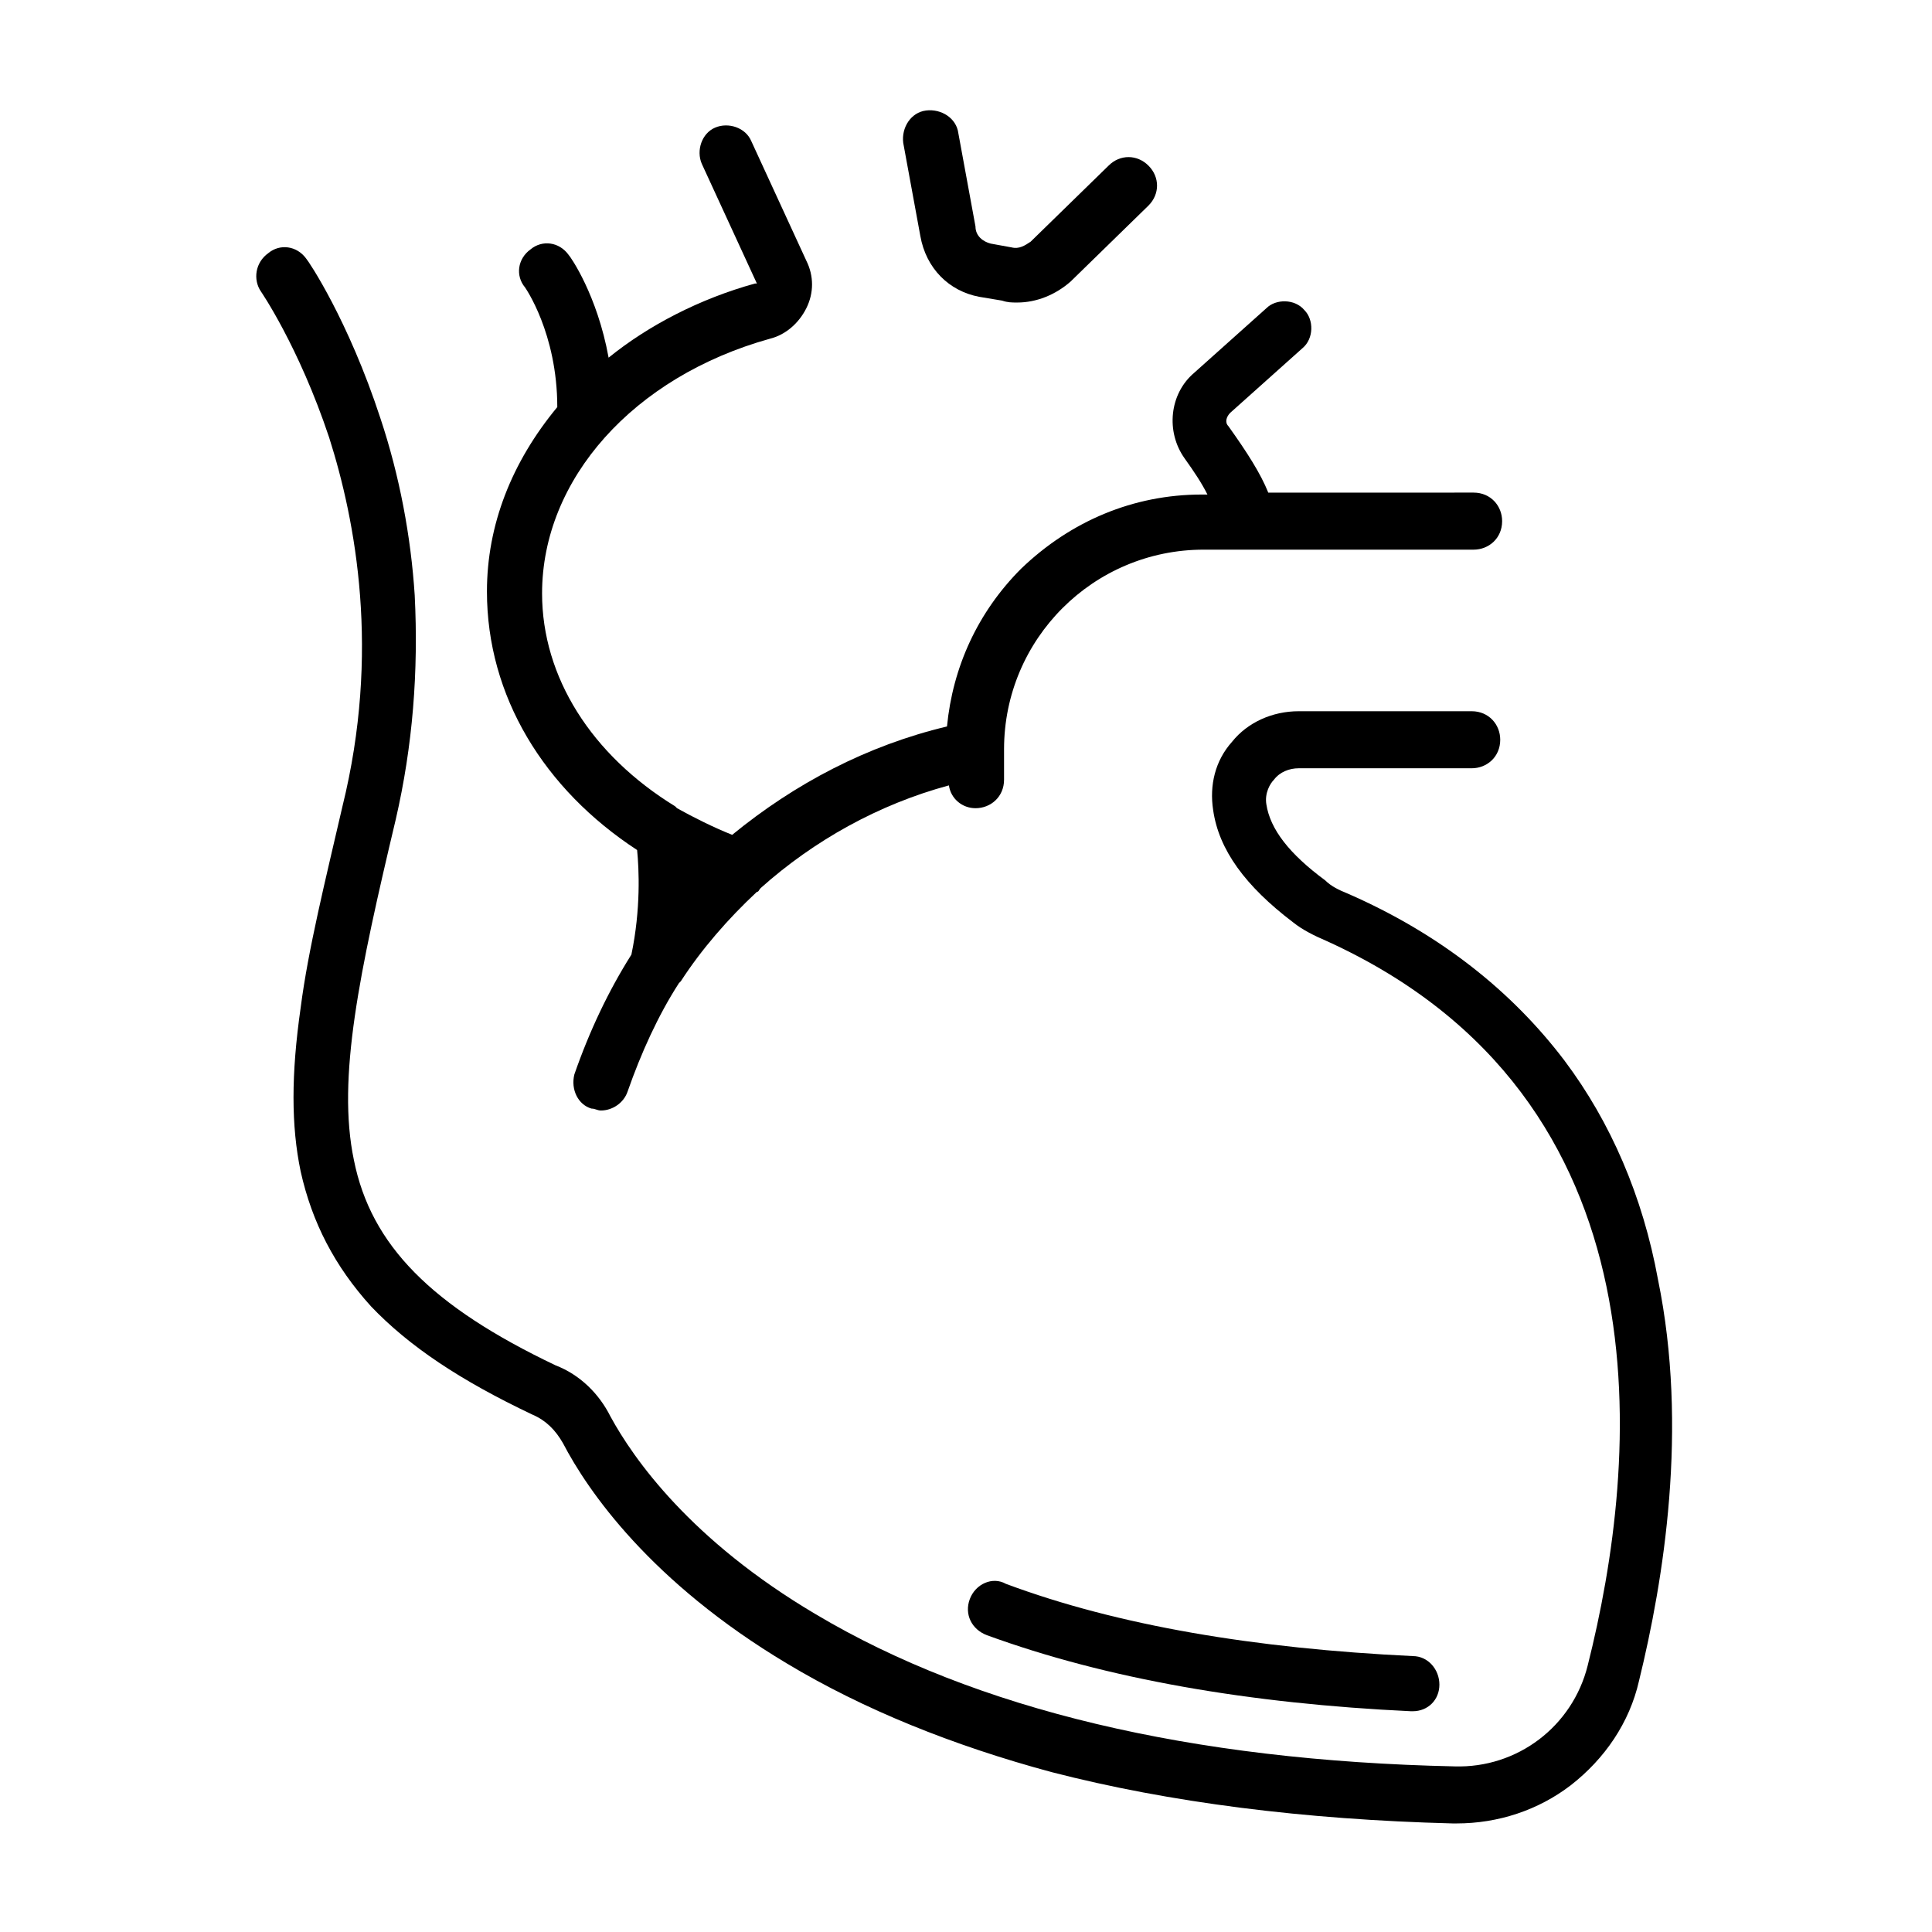
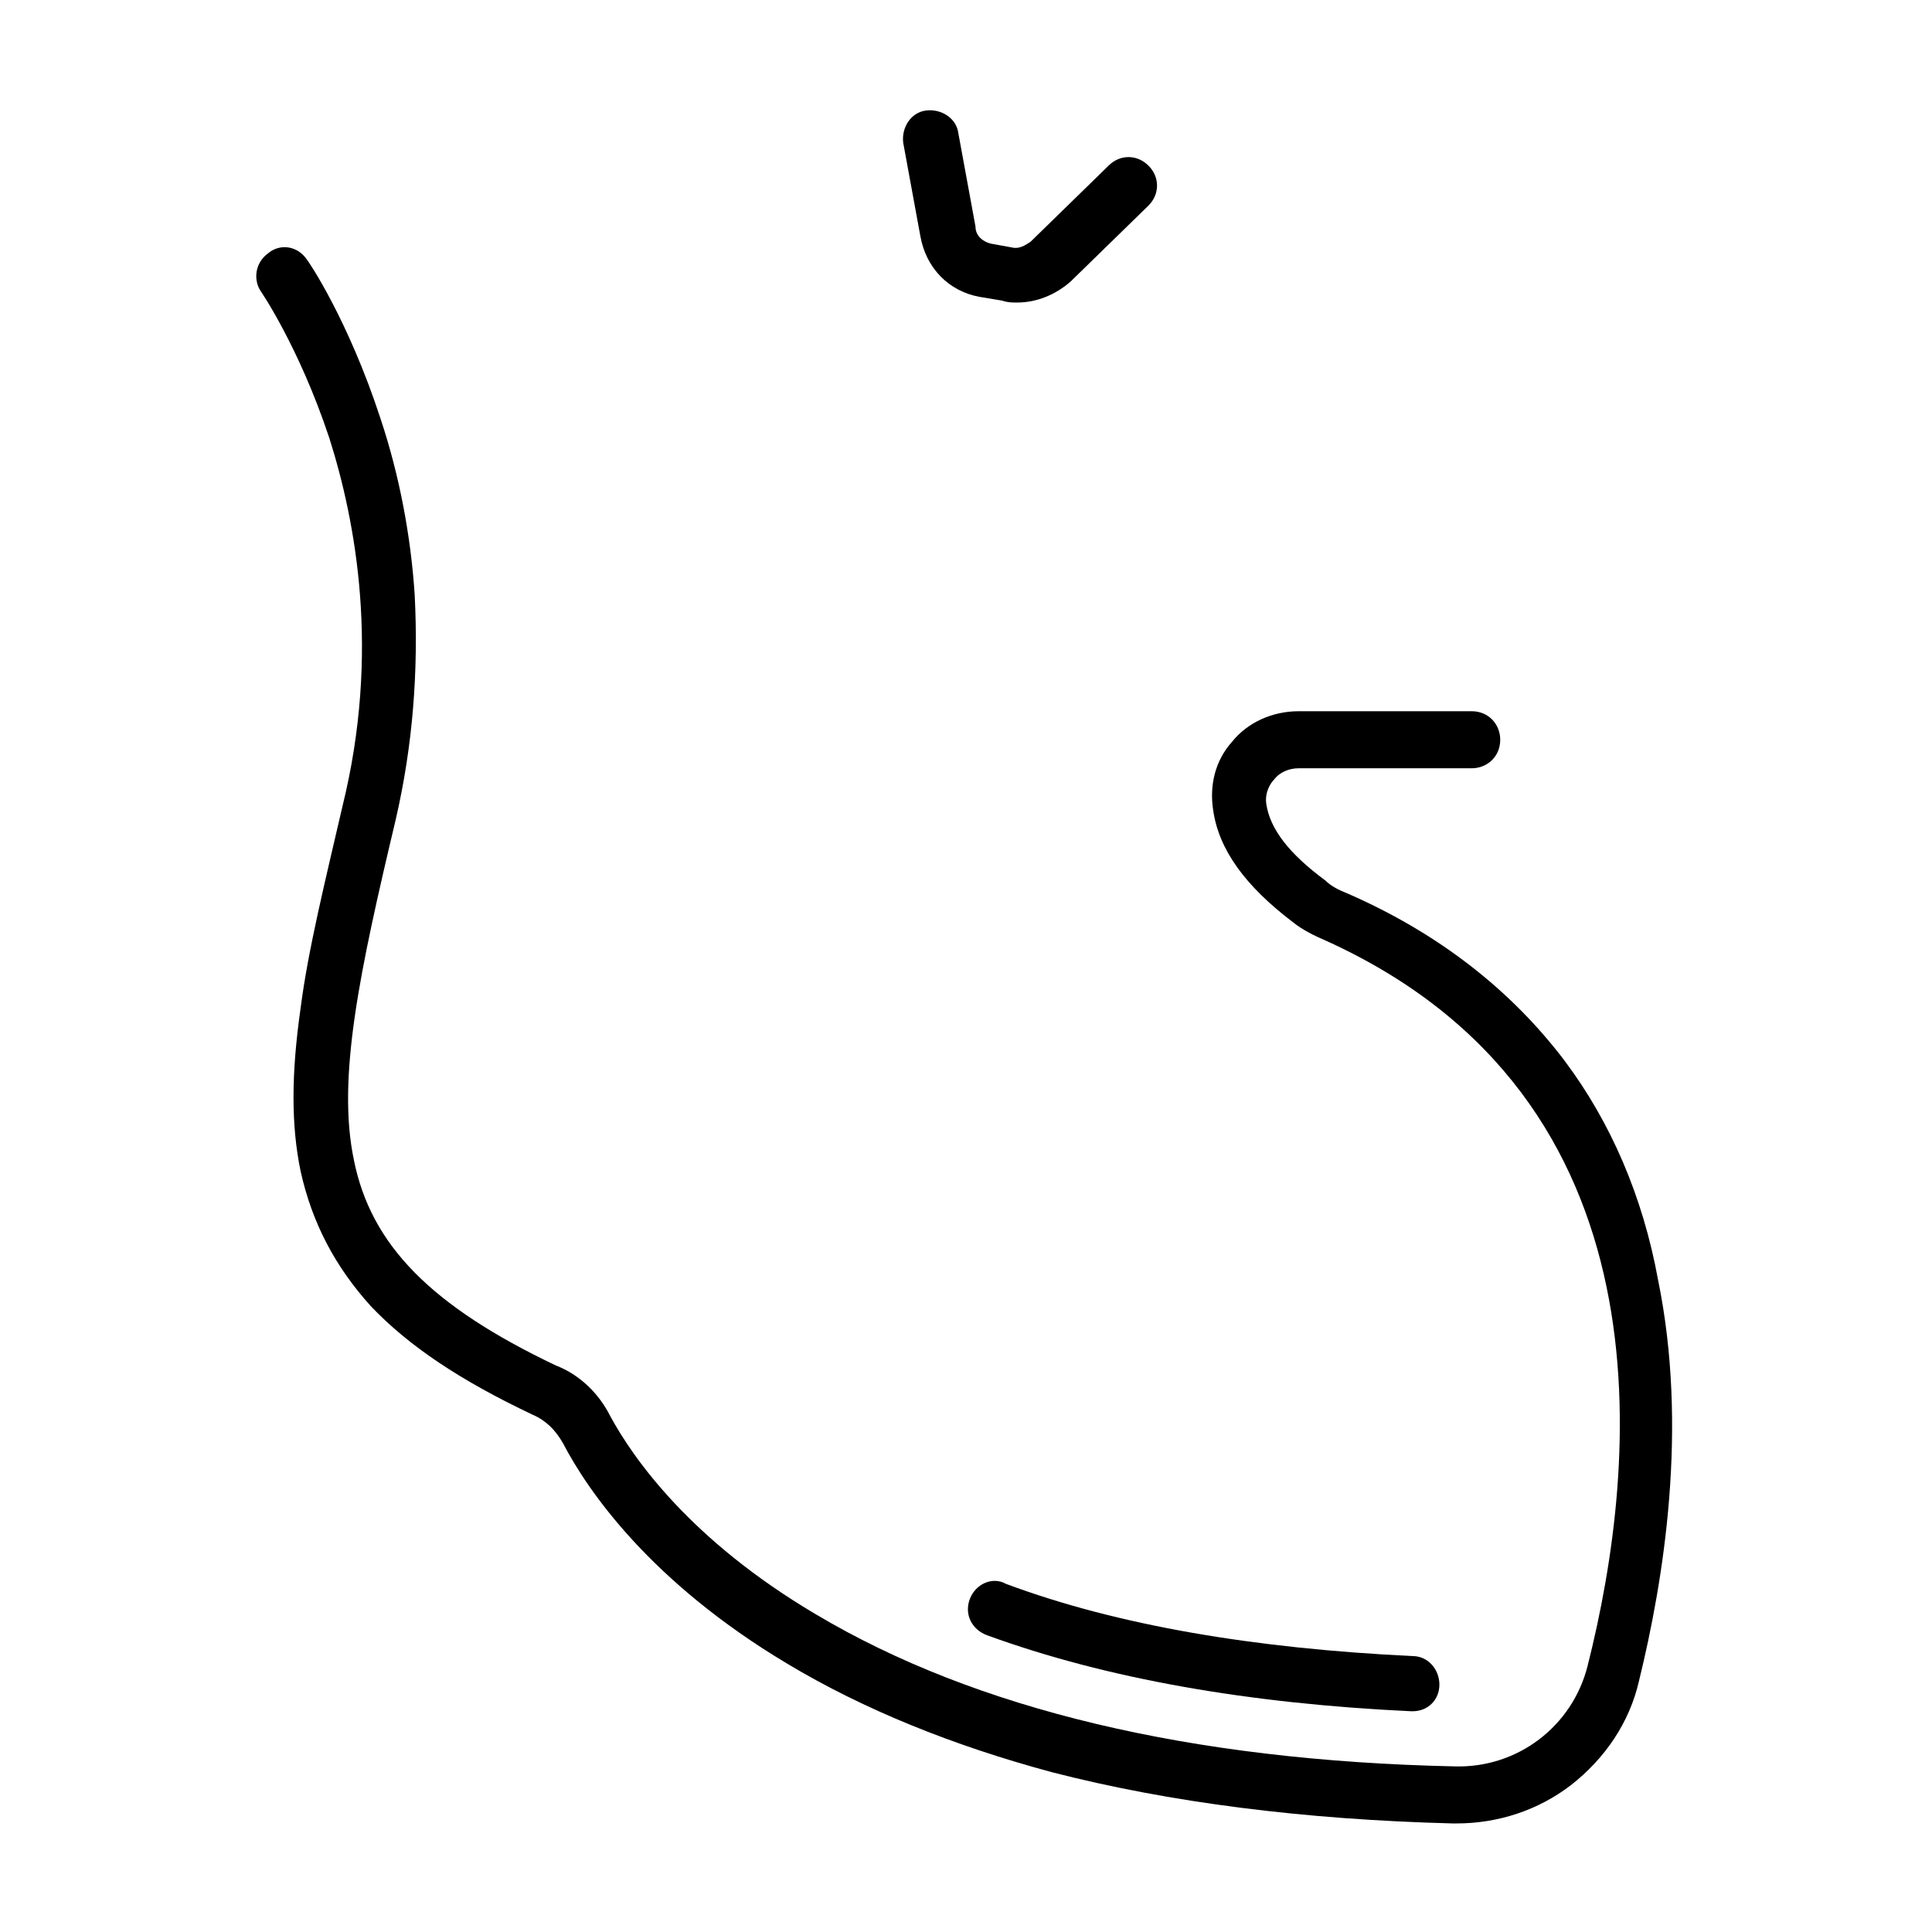
<svg xmlns="http://www.w3.org/2000/svg" fill="#000000" width="800px" height="800px" version="1.1" viewBox="144 144 512 512">
  <g>
-     <path d="m312.84 369.27c0.504 5.039 1.008 15.617-1.512 27.711-6.047 9.574-11.082 20.152-15.113 31.738-1.008 4.031 1.008 8.062 4.535 9.07 1.008 0 1.512 0.504 2.519 0.504 3.023 0 6.047-2.016 7.055-5.039 3.527-10.078 8.062-20.152 13.602-28.719l0.504-0.504c5.543-8.566 12.594-16.625 20.152-23.68 0.504 0 0.504-0.504 1.008-1.008 14.105-12.594 31.234-22.168 49.879-27.207 0.504 3.527 3.527 6.047 7.055 6.047 4.031 0 7.559-3.023 7.559-7.559v-8.062c0-29.223 23.68-52.898 52.898-52.898h71.539c4.031 0 7.559-3.023 7.559-7.559 0-4.031-3.023-7.559-7.559-7.559l-54.414 0.008c-2.016-5.039-5.543-10.578-10.578-17.633-1.008-1.008-0.504-2.519 0.504-3.527l19.145-17.129c3.023-2.519 3.023-7.559 0.504-10.078-2.519-3.023-7.559-3.023-10.078-0.504l-19.145 17.129c-6.551 5.543-7.559 15.617-2.519 22.672 2.519 3.527 4.535 6.551 6.047 9.574h-1.512c-18.137 0-34.762 7.055-47.863 19.648-11.586 11.586-18.137 26.199-19.648 41.816-21.16 5.039-40.305 15.113-56.93 28.719-5.039-2.016-10.078-4.535-14.609-7.055l-0.504-0.504c-22.168-13.602-35.266-34.258-35.266-56.426 0-30.23 24.184-57.434 60.457-67.512 4.031-1.008 7.559-4.031 9.574-8.062s2.016-8.566 0-12.594l-14.609-31.738c-1.512-3.527-6.047-5.039-9.574-3.527-3.527 1.512-5.039 6.047-3.527 9.574l14.609 31.738h-0.504c-14.609 4.031-28.215 11.082-38.793 19.648-3.023-16.625-10.078-26.703-10.578-27.207-2.519-3.527-7.055-4.031-10.078-1.512-3.527 2.519-4.031 7.055-1.512 10.078 0 0 8.566 12.09 8.566 31.738-12.09 14.609-18.641 31.234-18.641 48.871-0.004 27.707 15.109 52.395 39.797 68.516z" />
    <path d="m403.52 222.66 6.047 1.008c1.512 0.504 2.519 0.504 4.031 0.504 5.039 0 10.078-2.016 14.105-5.543l20.656-20.152c3.023-3.023 3.023-7.559 0-10.578-3.023-3.023-7.559-3.023-10.578 0l-20.656 20.152c-1.512 1.008-3.023 2.016-5.039 1.512l-5.543-1.008c-2.016-0.504-4.031-2.016-4.031-4.535l-4.535-24.688c-0.504-4.031-4.535-6.551-8.566-6.047s-6.551 4.535-6.047 8.566l4.535 24.688c1.516 8.566 7.562 14.609 15.621 16.121z" />
    <path d="m558.7 425.19c-14.105-18.641-33.25-33.754-57.434-44.336-2.519-1.008-4.535-2.016-6.047-3.527-9.574-7.055-14.609-13.602-15.617-20.152-0.504-3.023 1.008-5.543 2.016-6.551 1.512-2.016 4.031-3.023 6.551-3.023h45.848c4.031 0 7.559-3.023 7.559-7.559 0-4.031-3.023-7.559-7.559-7.559h-45.848c-7.055 0-13.602 3.023-17.633 8.062-4.535 5.039-6.047 11.586-5.039 18.137 1.512 10.578 8.566 20.152 21.16 29.727 2.519 2.016 5.543 3.527 9.07 5.039 91.688 41.82 82.621 138.05 69.02 191.96-4.031 16.121-18.641 27.207-35.266 26.703-70.031-1.512-126.96-15.113-169.28-40.305-33.25-19.648-48.367-41.312-54.41-52.395-3.023-6.047-8.062-11.082-14.609-13.602-32.746-15.617-48.871-31.738-53.402-54.41-4.535-21.664 1.512-49.879 11.082-90.184 4.535-19.648 6.047-39.297 5.039-59.449-1.008-15.617-4.031-31.738-9.07-46.855-8.566-26.199-19.145-41.816-19.648-42.32-2.519-3.527-7.055-4.031-10.078-1.512-3.527 2.519-4.031 7.055-2.016 10.078 0 0 10.078 14.609 18.137 38.793 7.055 22.168 13.602 56.93 3.527 97.738-4.535 19.648-9.07 37.785-11.082 53.402-2.519 17.633-2.519 31.234 0 43.328 3.023 13.602 9.07 25.191 18.641 35.77 10.078 10.578 23.68 19.648 42.824 28.719 3.527 1.512 6.047 4.031 8.062 7.559 6.551 12.594 23.176 36.777 59.449 58.441 20.152 12.09 43.832 21.664 70.031 28.719 31.234 8.062 67.008 12.594 106.3 13.602h1.008c11.082 0 21.664-3.527 30.23-10.078 9.07-7.055 15.617-16.625 18.137-27.711 6.551-26.703 13.098-67.008 5.039-106.3-4.039-22.168-12.605-41.816-24.695-57.941z" />
    <path d="m401.01 567.77c-1.512 4.031 0.504 8.062 4.535 9.574 31.738 11.586 69.527 18.137 112.35 20.152h0.504c4.031 0 7.055-3.023 7.055-7.055s-3.023-7.559-7.055-7.559c-41.816-2.016-78.09-8.062-107.82-19.145-3.527-2.012-8.062 0.004-9.57 4.031z" />
  </g>
</svg>